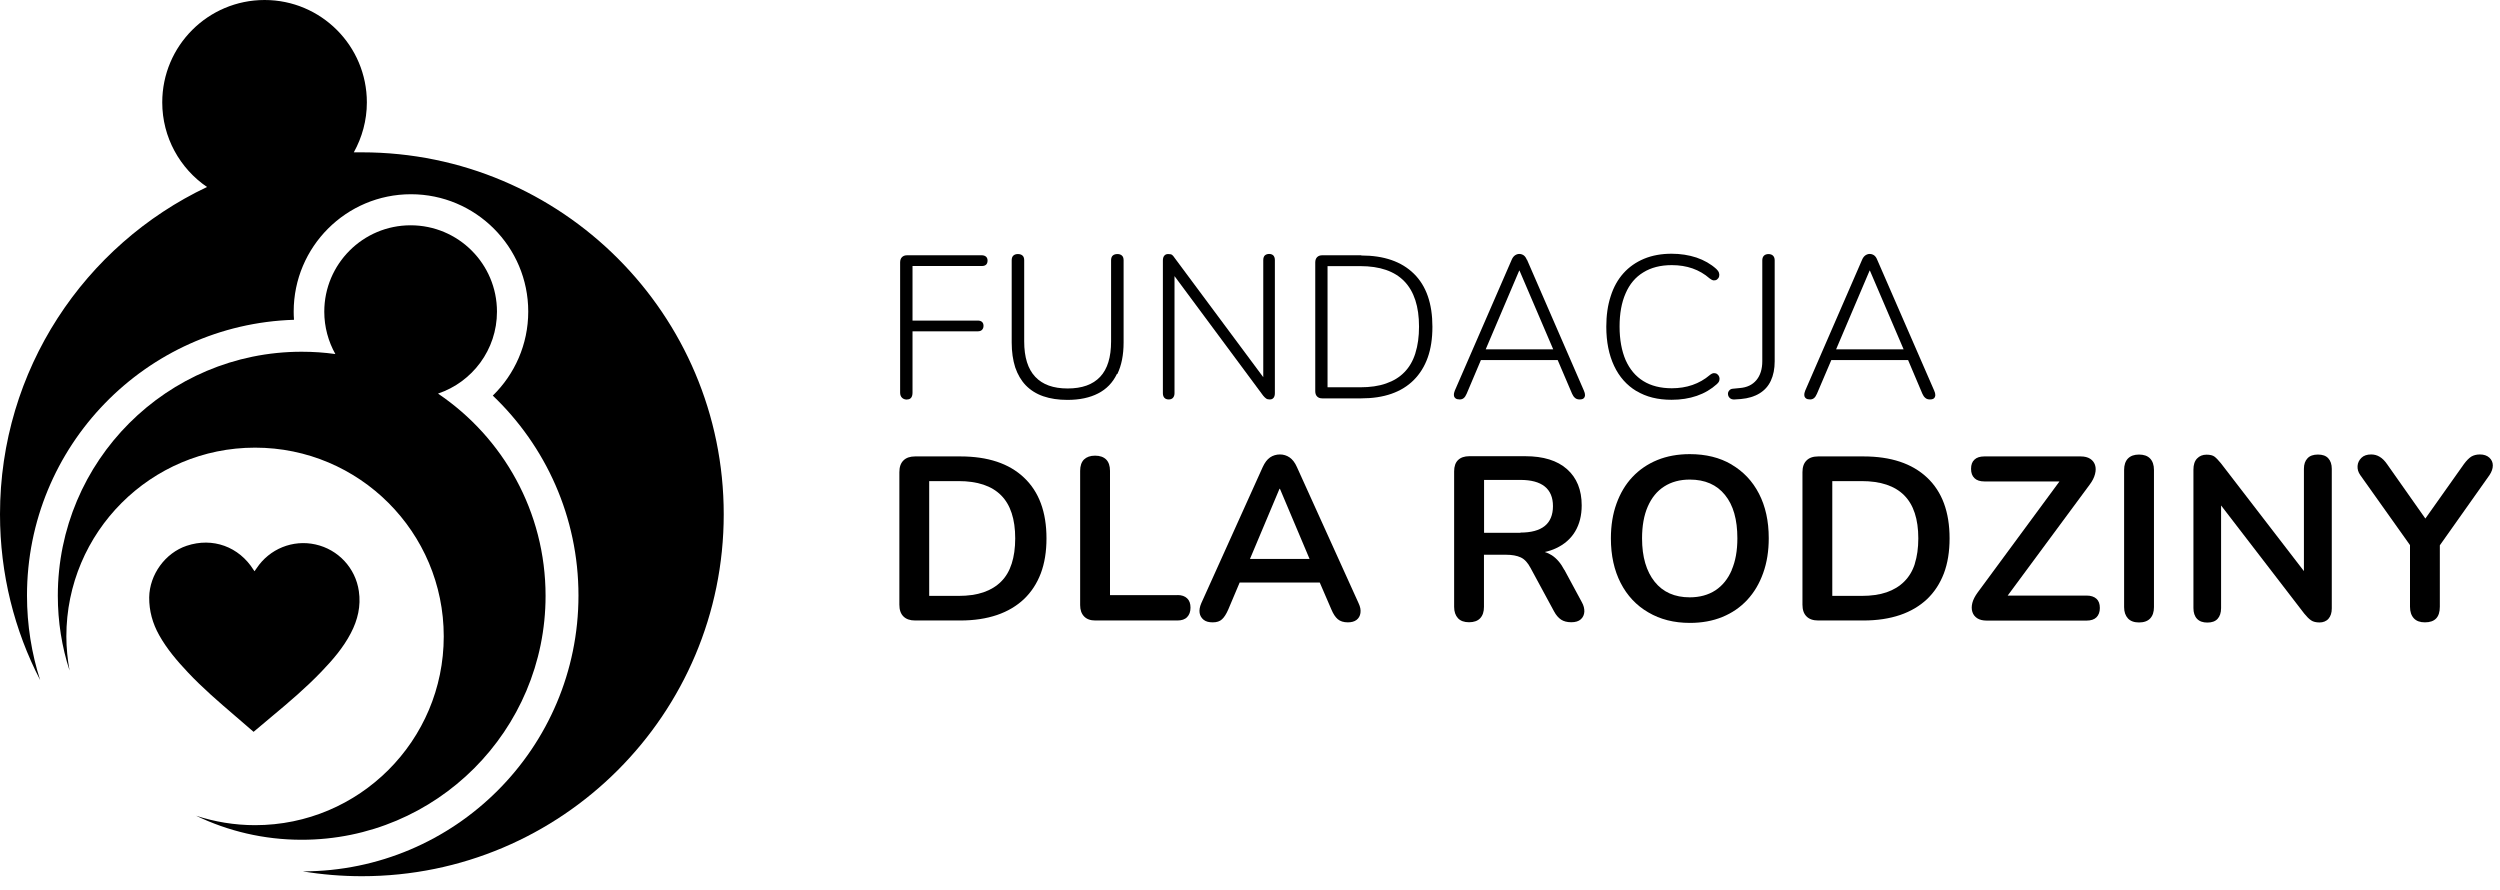
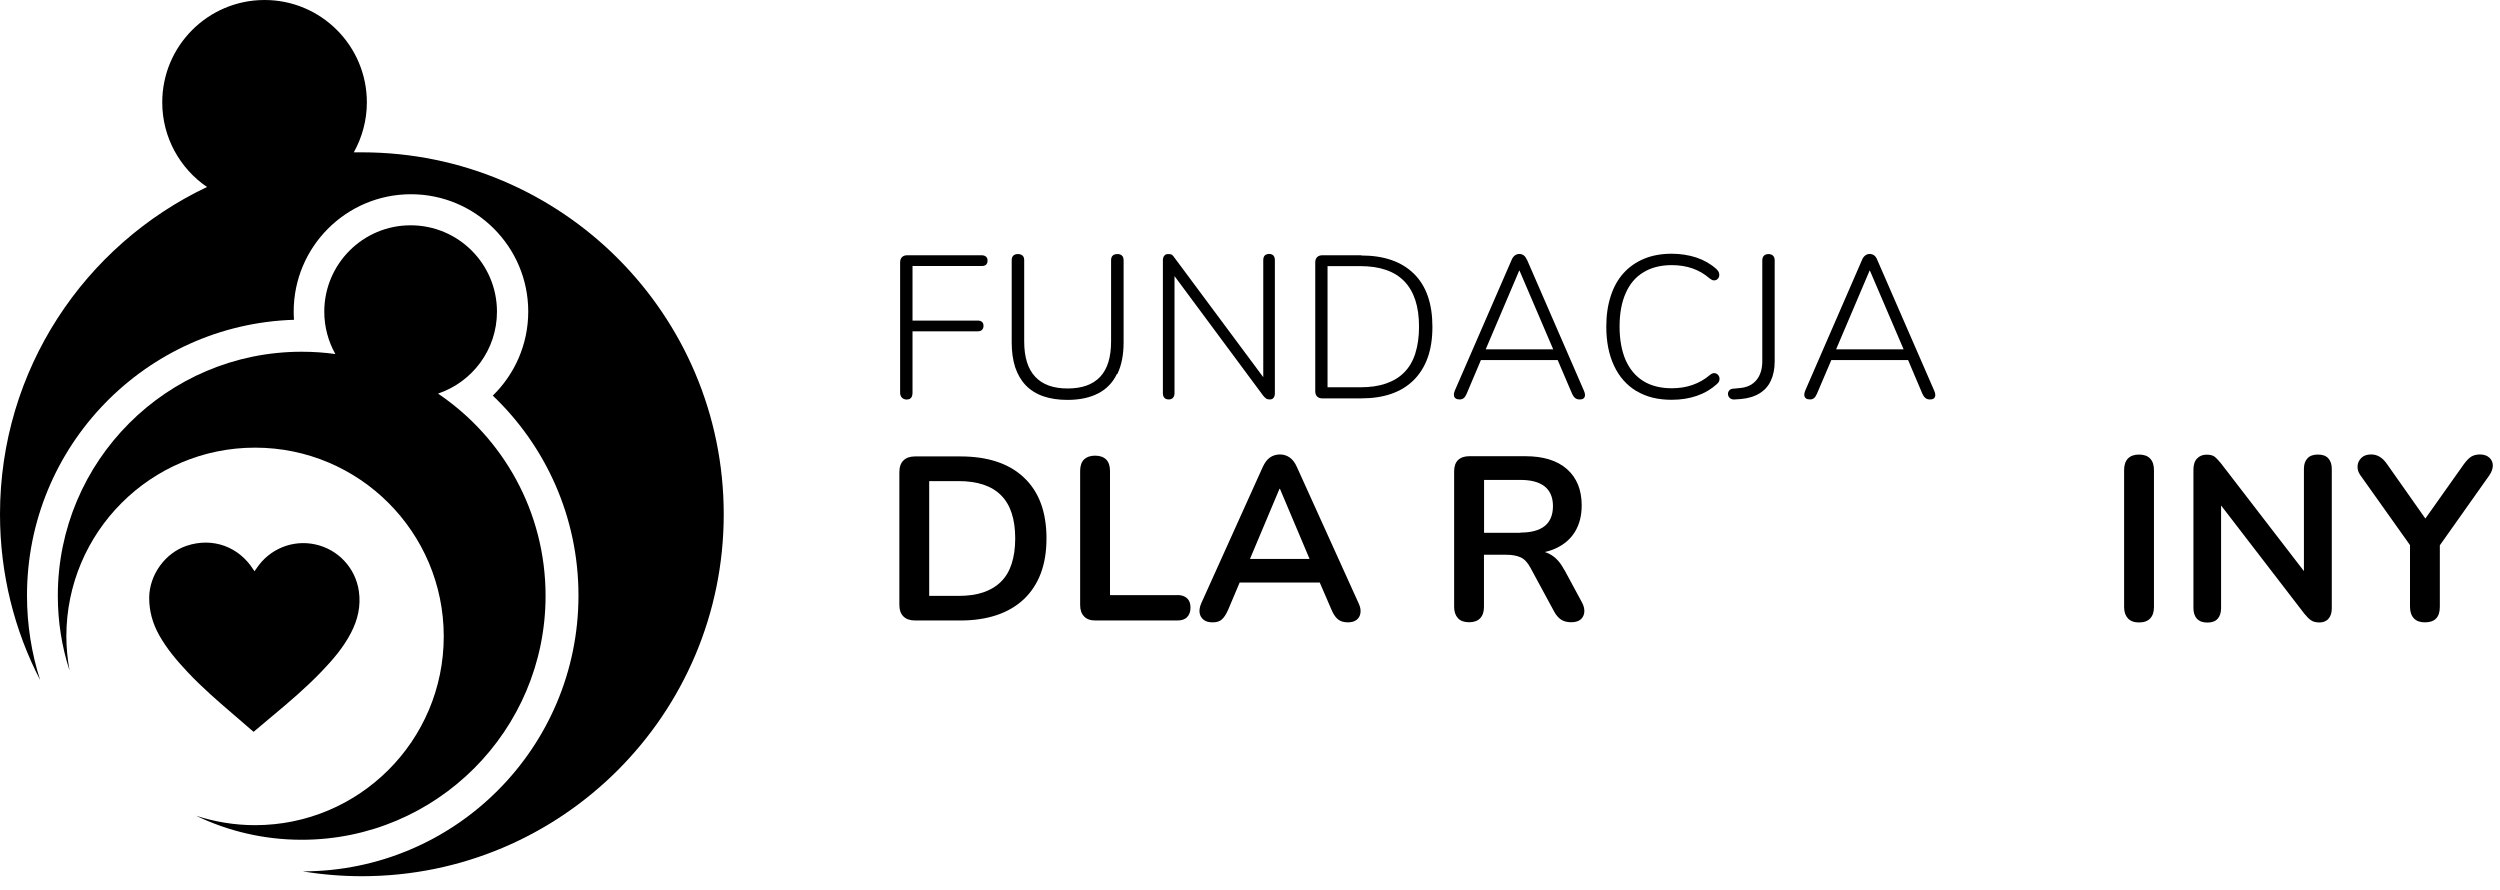
<svg xmlns="http://www.w3.org/2000/svg" width="118" height="42" viewBox="0 0 118 42" fill="none">
  <path d="M42.812 18.855C42.983 18.855 43.071 18.746 43.071 18.529V15.638H46.153C46.235 15.638 46.302 15.618 46.349 15.571C46.396 15.524 46.422 15.462 46.422 15.379C46.422 15.296 46.396 15.234 46.349 15.193C46.302 15.152 46.235 15.131 46.153 15.131H43.071V12.556H46.344C46.427 12.556 46.494 12.536 46.541 12.494C46.587 12.453 46.613 12.386 46.613 12.297C46.613 12.22 46.587 12.157 46.541 12.116C46.494 12.075 46.427 12.049 46.344 12.049H42.812C42.709 12.049 42.631 12.08 42.574 12.137C42.517 12.194 42.486 12.277 42.486 12.386V18.534C42.486 18.637 42.517 18.715 42.574 18.772C42.631 18.829 42.709 18.86 42.812 18.86V18.855Z" fill="black" />
  <path d="M52.739 17.653C52.935 17.249 53.034 16.751 53.034 16.166V12.287C53.034 12.183 53.008 12.11 52.956 12.064C52.904 12.017 52.836 11.991 52.743 11.991C52.645 11.991 52.572 12.017 52.521 12.064C52.469 12.11 52.443 12.188 52.443 12.287V16.114C52.443 16.86 52.273 17.42 51.926 17.787C51.578 18.155 51.071 18.336 50.393 18.336C49.715 18.336 49.212 18.155 48.865 17.787C48.518 17.42 48.342 16.866 48.342 16.114V12.287C48.342 12.183 48.316 12.11 48.264 12.064C48.213 12.017 48.14 11.991 48.042 11.991C47.953 11.991 47.881 12.017 47.83 12.064C47.778 12.11 47.752 12.188 47.752 12.287V16.166C47.752 16.607 47.809 16.995 47.917 17.337C48.031 17.673 48.197 17.958 48.415 18.186C48.637 18.414 48.912 18.59 49.243 18.704C49.575 18.818 49.952 18.875 50.382 18.875C50.957 18.875 51.439 18.772 51.832 18.569C52.226 18.367 52.521 18.062 52.717 17.653H52.739Z" fill="black" />
  <path d="M55.167 18.854C55.25 18.854 55.318 18.828 55.364 18.777C55.41 18.725 55.437 18.652 55.437 18.559V13.032L59.62 18.673C59.672 18.735 59.719 18.782 59.766 18.813C59.812 18.844 59.869 18.854 59.936 18.854C60.014 18.854 60.071 18.828 60.112 18.777C60.154 18.725 60.174 18.652 60.174 18.559V12.276C60.174 12.178 60.148 12.11 60.102 12.058C60.055 12.012 59.988 11.986 59.905 11.986C59.817 11.986 59.75 12.012 59.698 12.058C59.652 12.105 59.626 12.178 59.626 12.276V17.803L55.442 12.172C55.395 12.1 55.354 12.053 55.318 12.027C55.281 12.002 55.219 11.991 55.136 11.991C55.058 11.991 54.996 12.017 54.955 12.069C54.909 12.12 54.888 12.198 54.888 12.297V18.559C54.888 18.652 54.914 18.73 54.96 18.777C55.007 18.828 55.074 18.854 55.167 18.854Z" fill="black" />
  <path d="M64.255 12.049H62.406C62.303 12.049 62.225 12.08 62.168 12.137C62.111 12.194 62.08 12.277 62.08 12.386V18.466C62.08 18.575 62.111 18.658 62.168 18.715C62.225 18.772 62.303 18.803 62.406 18.803H64.255C64.788 18.803 65.264 18.731 65.678 18.586C66.093 18.441 66.445 18.223 66.73 17.938C67.014 17.653 67.237 17.301 67.387 16.881C67.538 16.462 67.61 15.975 67.61 15.426C67.61 14.328 67.321 13.494 66.735 12.919C66.15 12.344 65.322 12.059 64.249 12.059L64.255 12.049ZM66.807 16.669C66.693 17.032 66.523 17.327 66.29 17.565C66.061 17.803 65.771 17.98 65.425 18.099C65.078 18.223 64.669 18.28 64.203 18.28H62.66V12.561H64.203C65.13 12.561 65.823 12.8 66.284 13.277C66.745 13.753 66.978 14.467 66.978 15.416C66.978 15.887 66.921 16.307 66.807 16.664V16.669Z" fill="black" />
  <path d="M72.063 12.255C72.027 12.162 71.975 12.09 71.913 12.048C71.851 12.007 71.784 11.986 71.706 11.986C71.644 11.986 71.577 12.007 71.514 12.048C71.452 12.09 71.395 12.157 71.354 12.255L68.666 18.44C68.635 18.518 68.62 18.585 68.625 18.652C68.625 18.715 68.656 18.767 68.703 18.803C68.749 18.839 68.817 18.854 68.9 18.854C68.972 18.854 69.034 18.834 69.086 18.792C69.137 18.751 69.184 18.683 69.226 18.585L69.899 16.995H73.523L74.202 18.585C74.238 18.668 74.285 18.736 74.342 18.782C74.393 18.829 74.466 18.854 74.559 18.854C74.642 18.854 74.704 18.839 74.746 18.803C74.787 18.767 74.808 18.72 74.813 18.652C74.813 18.59 74.797 18.518 74.761 18.44L72.073 12.255H72.063ZM71.701 12.773H71.721L73.311 16.487H70.126L71.706 12.773H71.701Z" fill="black" />
  <path d="M77.242 18.456C77.703 18.736 78.251 18.87 78.899 18.87C79.334 18.87 79.727 18.808 80.089 18.684C80.452 18.559 80.768 18.373 81.042 18.125C81.099 18.073 81.136 18.021 81.151 17.964C81.167 17.907 81.167 17.85 81.151 17.798C81.131 17.741 81.105 17.7 81.058 17.663C81.016 17.627 80.965 17.612 80.902 17.612C80.841 17.612 80.778 17.643 80.706 17.7C80.457 17.912 80.183 18.067 79.882 18.171C79.582 18.275 79.256 18.326 78.909 18.326C78.381 18.326 77.93 18.213 77.563 17.985C77.195 17.757 76.921 17.425 76.729 16.995C76.543 16.56 76.444 16.032 76.444 15.415C76.444 14.799 76.537 14.281 76.729 13.846C76.916 13.411 77.195 13.079 77.563 12.857C77.93 12.629 78.376 12.514 78.909 12.514C79.266 12.514 79.593 12.567 79.888 12.67C80.183 12.774 80.452 12.929 80.695 13.142C80.768 13.199 80.83 13.23 80.892 13.235C80.955 13.235 81.006 13.224 81.048 13.188C81.094 13.152 81.125 13.11 81.141 13.053C81.156 12.996 81.156 12.94 81.136 12.877C81.115 12.815 81.073 12.753 81.011 12.696C80.747 12.458 80.436 12.281 80.074 12.157C79.712 12.038 79.318 11.976 78.899 11.976C78.422 11.976 77.987 12.053 77.599 12.214C77.216 12.375 76.889 12.603 76.626 12.898C76.361 13.193 76.159 13.556 76.025 13.981C75.885 14.405 75.817 14.887 75.817 15.421C75.817 16.136 75.942 16.752 76.186 17.27C76.429 17.788 76.786 18.187 77.242 18.461V18.456Z" fill="black" />
  <path d="M83.481 11.992C83.383 11.992 83.31 12.018 83.258 12.069C83.206 12.121 83.18 12.193 83.18 12.292V17.052C83.18 17.42 83.087 17.72 82.901 17.943C82.714 18.166 82.455 18.29 82.114 18.316L81.798 18.347C81.72 18.352 81.663 18.378 81.622 18.43C81.58 18.477 81.56 18.529 81.56 18.586C81.56 18.663 81.586 18.726 81.642 18.782C81.694 18.834 81.772 18.86 81.865 18.855L82.171 18.834C82.518 18.803 82.808 18.715 83.046 18.57C83.284 18.425 83.465 18.228 83.584 17.969C83.703 17.715 83.765 17.41 83.765 17.057V12.292C83.765 12.193 83.74 12.121 83.687 12.069C83.636 12.018 83.564 11.992 83.465 11.992H83.481Z" fill="black" />
  <path d="M85.433 18.854C85.506 18.854 85.568 18.834 85.62 18.792C85.671 18.751 85.718 18.683 85.76 18.585L86.438 16.995H90.062L90.736 18.585C90.772 18.668 90.818 18.736 90.876 18.782C90.927 18.829 91 18.854 91.093 18.854C91.176 18.854 91.238 18.839 91.28 18.803C91.321 18.767 91.341 18.72 91.347 18.652C91.347 18.59 91.331 18.518 91.295 18.44L88.602 12.255C88.566 12.162 88.514 12.09 88.452 12.048C88.39 12.007 88.323 11.986 88.245 11.986C88.183 11.986 88.116 12.007 88.053 12.048C87.991 12.09 87.934 12.157 87.893 12.255L85.205 18.44C85.175 18.518 85.159 18.585 85.164 18.652C85.164 18.715 85.195 18.767 85.241 18.803C85.288 18.839 85.356 18.854 85.439 18.854H85.433ZM88.24 12.773H88.26L89.85 16.487H86.665L88.245 12.773H88.24Z" fill="black" />
  <path d="M45.329 21.543H43.196C42.952 21.543 42.772 21.605 42.641 21.735C42.512 21.864 42.45 22.045 42.45 22.289V28.541C42.45 28.784 42.512 28.966 42.641 29.095C42.772 29.225 42.952 29.287 43.196 29.287H45.329C45.981 29.287 46.556 29.199 47.059 29.028C47.561 28.857 47.986 28.603 48.332 28.277C48.679 27.945 48.943 27.541 49.125 27.065C49.306 26.583 49.394 26.034 49.394 25.412C49.394 24.164 49.041 23.211 48.332 22.543C47.628 21.875 46.624 21.543 45.329 21.543ZM47.752 26.604C47.643 26.946 47.478 27.226 47.255 27.448C47.033 27.671 46.753 27.842 46.421 27.956C46.09 28.07 45.697 28.126 45.241 28.126H43.858V22.708H45.241C46.137 22.708 46.805 22.931 47.25 23.377C47.695 23.822 47.918 24.501 47.918 25.412C47.918 25.869 47.861 26.267 47.752 26.604Z" fill="black" />
-   <path d="M55.576 28.091H52.392V22.222C52.392 21.989 52.33 21.808 52.21 21.688C52.091 21.57 51.915 21.507 51.687 21.507C51.46 21.507 51.289 21.57 51.165 21.688C51.045 21.808 50.983 21.989 50.983 22.222V28.562C50.983 28.79 51.045 28.966 51.17 29.096C51.294 29.225 51.47 29.287 51.698 29.287H55.576C55.773 29.287 55.928 29.236 56.032 29.127C56.135 29.023 56.192 28.873 56.192 28.681C56.192 28.49 56.141 28.345 56.032 28.241C55.923 28.138 55.773 28.086 55.576 28.086V28.091Z" fill="black" />
+   <path d="M55.576 28.091H52.392V22.222C52.392 21.989 52.33 21.808 52.21 21.688C52.091 21.57 51.915 21.507 51.687 21.507C51.46 21.507 51.289 21.57 51.165 21.688C51.045 21.808 50.983 21.989 50.983 22.222V28.562C50.983 28.79 51.045 28.966 51.17 29.096C51.294 29.225 51.47 29.287 51.698 29.287H55.576C55.773 29.287 55.928 29.236 56.032 29.127C56.135 29.023 56.192 28.873 56.192 28.681C56.192 28.49 56.141 28.345 56.032 28.241C55.923 28.138 55.773 28.086 55.576 28.086Z" fill="black" />
  <path d="M61.215 22.046C61.122 21.833 61.003 21.683 60.868 21.59C60.734 21.497 60.578 21.45 60.413 21.45C60.247 21.45 60.081 21.497 59.947 21.59C59.812 21.683 59.698 21.833 59.6 22.046L56.7 28.474C56.627 28.645 56.601 28.795 56.622 28.93C56.643 29.065 56.711 29.173 56.814 29.256C56.917 29.339 57.062 29.375 57.238 29.375C57.43 29.375 57.575 29.329 57.679 29.23C57.782 29.137 57.881 28.982 57.974 28.769L58.512 27.495H62.292L62.842 28.769C62.929 28.977 63.028 29.127 63.142 29.225C63.256 29.323 63.416 29.375 63.618 29.375C63.784 29.375 63.924 29.339 64.027 29.261C64.13 29.183 64.193 29.075 64.213 28.935C64.234 28.795 64.208 28.645 64.126 28.474L61.215 22.046ZM60.392 23.071H60.413L61.811 26.381H58.999L60.392 23.071Z" fill="black" />
  <path d="M73.838 26.904C73.673 26.588 73.476 26.36 73.248 26.21C73.145 26.143 73.031 26.091 72.912 26.055C73.103 26.014 73.279 25.956 73.44 25.879C73.833 25.698 74.139 25.433 74.346 25.086C74.553 24.739 74.656 24.33 74.656 23.853C74.656 23.123 74.424 22.553 73.963 22.144C73.502 21.735 72.844 21.533 71.995 21.533H69.349C69.121 21.533 68.945 21.595 68.821 21.714C68.697 21.833 68.635 22.014 68.635 22.248V28.645C68.635 28.873 68.697 29.049 68.815 29.178C68.935 29.308 69.111 29.37 69.339 29.37C69.567 29.37 69.748 29.308 69.867 29.178C69.986 29.049 70.043 28.873 70.043 28.645V26.184H71.089C71.368 26.184 71.597 26.226 71.778 26.309C71.959 26.392 72.114 26.562 72.244 26.811L73.351 28.857C73.445 29.034 73.559 29.163 73.683 29.246C73.808 29.328 73.968 29.37 74.165 29.37C74.362 29.37 74.512 29.324 74.615 29.23C74.719 29.137 74.771 29.018 74.781 28.873C74.786 28.728 74.75 28.577 74.662 28.422L73.838 26.894V26.904ZM71.762 25.148H70.048V22.652H71.762C72.269 22.652 72.653 22.755 72.912 22.962C73.17 23.17 73.3 23.48 73.3 23.889C73.3 24.299 73.17 24.62 72.912 24.827C72.653 25.035 72.269 25.138 71.762 25.138V25.148Z" fill="black" />
-   <path d="M81.725 21.921C81.171 21.595 80.513 21.435 79.757 21.435C79.193 21.435 78.68 21.528 78.225 21.714C77.769 21.901 77.375 22.17 77.049 22.517C76.722 22.864 76.475 23.284 76.299 23.77C76.122 24.257 76.034 24.807 76.034 25.412C76.034 26.221 76.19 26.92 76.495 27.516C76.8 28.111 77.236 28.578 77.8 28.904C78.359 29.235 79.012 29.401 79.762 29.401C80.327 29.401 80.84 29.308 81.295 29.121C81.751 28.935 82.144 28.666 82.471 28.314C82.797 27.961 83.046 27.542 83.221 27.049C83.398 26.557 83.485 26.008 83.485 25.402C83.485 24.594 83.33 23.895 83.025 23.304C82.719 22.709 82.284 22.253 81.73 21.927L81.725 21.921ZM81.74 26.904C81.559 27.324 81.305 27.64 80.969 27.863C80.637 28.08 80.228 28.194 79.757 28.194C79.048 28.194 78.494 27.951 78.1 27.459C77.707 26.966 77.505 26.288 77.505 25.412C77.505 24.827 77.593 24.325 77.774 23.91C77.955 23.496 78.209 23.18 78.55 22.962C78.888 22.745 79.292 22.636 79.757 22.636C80.477 22.636 81.031 22.879 81.419 23.361C81.813 23.843 82.004 24.527 82.004 25.407C82.004 25.988 81.917 26.485 81.735 26.904H81.74Z" fill="black" />
-   <path d="M87.955 21.543H85.822C85.579 21.543 85.397 21.605 85.268 21.735C85.138 21.864 85.076 22.045 85.076 22.289V28.541C85.076 28.784 85.138 28.966 85.268 29.095C85.397 29.225 85.579 29.287 85.822 29.287H87.955C88.607 29.287 89.182 29.199 89.685 29.028C90.187 28.857 90.612 28.603 90.959 28.277C91.305 27.945 91.569 27.541 91.751 27.065C91.932 26.583 92.02 26.034 92.02 25.412C92.02 24.164 91.668 23.211 90.959 22.543C90.249 21.875 89.25 21.543 87.955 21.543ZM90.383 26.604C90.275 26.946 90.104 27.226 89.881 27.448C89.659 27.671 89.379 27.842 89.048 27.956C88.716 28.07 88.323 28.126 87.867 28.126H86.484V22.708H87.867C88.763 22.708 89.431 22.931 89.876 23.377C90.321 23.822 90.544 24.501 90.544 25.412C90.544 25.869 90.487 26.267 90.379 26.604H90.383Z" fill="black" />
-   <path d="M98.481 28.111H94.763L98.637 22.869C98.761 22.704 98.844 22.538 98.885 22.377C98.927 22.216 98.927 22.072 98.885 21.947C98.844 21.823 98.766 21.724 98.653 21.652C98.538 21.579 98.388 21.543 98.207 21.543H93.661C93.454 21.543 93.298 21.595 93.195 21.694C93.086 21.792 93.034 21.937 93.034 22.128C93.034 22.32 93.086 22.465 93.195 22.569C93.298 22.672 93.459 22.724 93.661 22.724H97.207L93.345 27.966C93.221 28.137 93.137 28.298 93.096 28.453C93.055 28.614 93.055 28.754 93.096 28.883C93.137 29.013 93.215 29.111 93.329 29.184C93.443 29.256 93.588 29.292 93.775 29.292H98.487C98.694 29.292 98.849 29.24 98.953 29.137C99.056 29.033 99.113 28.888 99.113 28.697C99.113 28.505 99.061 28.36 98.953 28.262C98.844 28.163 98.688 28.111 98.487 28.111H98.481Z" fill="black" />
  <path d="M100.962 21.455C100.734 21.455 100.564 21.517 100.439 21.642C100.32 21.766 100.258 21.947 100.258 22.18V28.655C100.258 28.883 100.32 29.059 100.439 29.189C100.558 29.318 100.734 29.38 100.962 29.38C101.19 29.38 101.371 29.318 101.49 29.189C101.61 29.059 101.667 28.883 101.667 28.655V22.18C101.667 21.947 101.604 21.766 101.485 21.642C101.366 21.517 101.19 21.455 100.962 21.455Z" fill="black" />
  <path d="M109.402 21.455C109.19 21.455 109.025 21.512 108.915 21.631C108.802 21.75 108.745 21.91 108.745 22.128V26.956L104.825 21.864C104.705 21.719 104.607 21.615 104.524 21.553C104.442 21.491 104.312 21.46 104.146 21.46C103.965 21.46 103.815 21.522 103.701 21.642C103.587 21.761 103.53 21.936 103.53 22.165V28.702C103.53 28.919 103.587 29.09 103.701 29.209C103.815 29.329 103.975 29.385 104.188 29.385C104.4 29.385 104.561 29.329 104.67 29.209C104.778 29.09 104.835 28.924 104.835 28.702V23.858L108.76 28.961C108.879 29.105 108.983 29.214 109.087 29.282C109.185 29.349 109.32 29.38 109.485 29.38C109.651 29.38 109.801 29.323 109.905 29.204C110.008 29.085 110.06 28.924 110.06 28.722V22.128C110.06 21.916 110.003 21.75 109.894 21.631C109.785 21.512 109.625 21.455 109.413 21.455H109.402Z" fill="black" />
  <path d="M117.661 21.968C117.661 21.823 117.605 21.699 117.496 21.6C117.387 21.502 117.242 21.45 117.051 21.45C116.89 21.45 116.756 21.486 116.641 21.554C116.532 21.626 116.419 21.74 116.3 21.901L114.477 24.475L112.665 21.901C112.556 21.745 112.442 21.631 112.318 21.559C112.198 21.486 112.064 21.45 111.919 21.45C111.723 21.45 111.567 21.502 111.458 21.61C111.349 21.719 111.287 21.844 111.277 21.994C111.267 22.144 111.308 22.284 111.401 22.419L113.752 25.729V28.64C113.752 28.873 113.814 29.054 113.933 29.183C114.052 29.313 114.229 29.375 114.456 29.375C114.928 29.375 115.16 29.132 115.16 28.64V25.739L117.501 22.429C117.61 22.268 117.661 22.113 117.661 21.968Z" fill="black" />
  <path fill-rule="evenodd" clip-rule="evenodd" d="M17.077 7.19H16.7C17.088 6.49 17.316 5.687 17.316 4.833C17.316 2.165 15.156 0 12.489 0C9.823 0 7.658 2.16 7.658 4.833C7.658 6.49 8.497 7.956 9.771 8.826C3.992 11.567 0 17.451 0 24.273C0 27.096 0.683 29.759 1.895 32.1C1.491 30.841 1.274 29.5 1.274 28.106C1.274 21.051 6.882 15.312 13.877 15.094C13.867 14.965 13.862 14.835 13.862 14.706C13.862 11.65 16.342 9.168 19.397 9.168C22.452 9.168 24.933 11.65 24.933 14.706C24.933 16.26 24.29 17.669 23.26 18.673C25.75 21.046 27.304 24.397 27.304 28.106C27.304 35.296 21.479 41.123 14.291 41.129C15.197 41.279 16.135 41.357 17.083 41.357C26.517 41.357 34.16 33.706 34.16 24.273C34.16 14.84 26.512 7.19 17.083 7.19H17.077Z" fill="black" />
  <path fill-rule="evenodd" clip-rule="evenodd" d="M11.972 34.545C11.666 34.281 11.371 34.022 11.071 33.768C10.315 33.12 9.564 32.473 8.88 31.748C8.368 31.204 7.881 30.639 7.514 29.982C7.203 29.427 7.037 28.837 7.042 28.194C7.058 27.122 7.798 26.097 8.813 25.76C10.04 25.351 11.283 25.801 11.972 26.905C11.982 26.92 11.997 26.936 12.013 26.962C12.05 26.91 12.081 26.863 12.112 26.822C12.722 25.905 13.821 25.459 14.892 25.698C15.964 25.936 16.782 26.811 16.938 27.904C17.041 28.604 16.886 29.261 16.56 29.883C16.202 30.572 15.7 31.152 15.167 31.706C14.442 32.462 13.644 33.141 12.841 33.809C12.552 34.053 12.267 34.296 11.966 34.545H11.972Z" fill="black" />
  <path fill-rule="evenodd" clip-rule="evenodd" d="M20.681 18.575C22.291 18.032 23.457 16.509 23.457 14.711C23.457 12.458 21.634 10.634 19.381 10.634C17.129 10.634 15.306 12.463 15.306 14.711C15.306 15.436 15.498 16.12 15.829 16.711C15.312 16.638 14.778 16.602 14.24 16.602C7.881 16.602 2.729 21.756 2.729 28.117C2.729 29.35 2.92 30.536 3.283 31.649C3.19 31.126 3.132 30.588 3.132 30.038C3.132 25.117 7.12 21.129 12.039 21.129C16.958 21.129 20.945 25.117 20.945 30.038C20.945 34.959 16.958 38.948 12.039 38.948C11.066 38.948 10.128 38.788 9.253 38.502C10.76 39.228 12.453 39.637 14.24 39.637C20.599 39.637 25.751 34.483 25.751 28.122C25.751 24.154 23.742 20.652 20.686 18.586L20.681 18.575Z" fill="black" />
</svg>